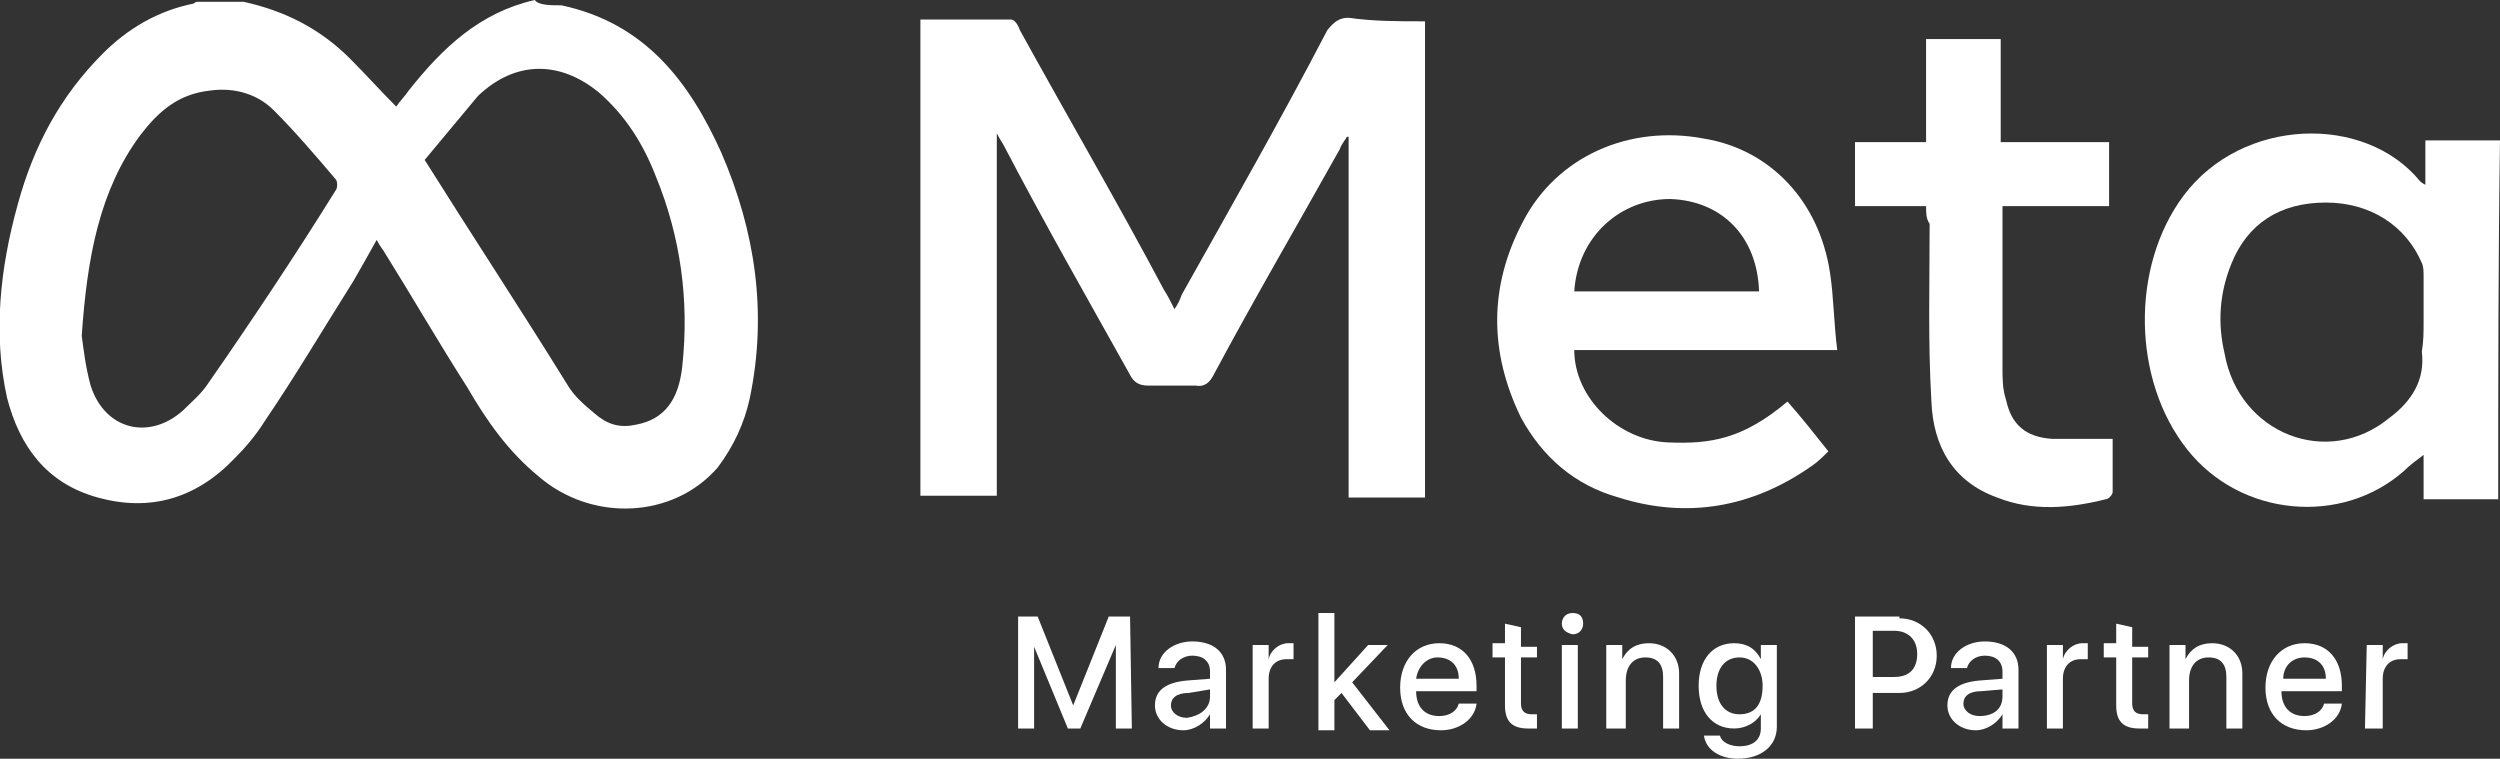
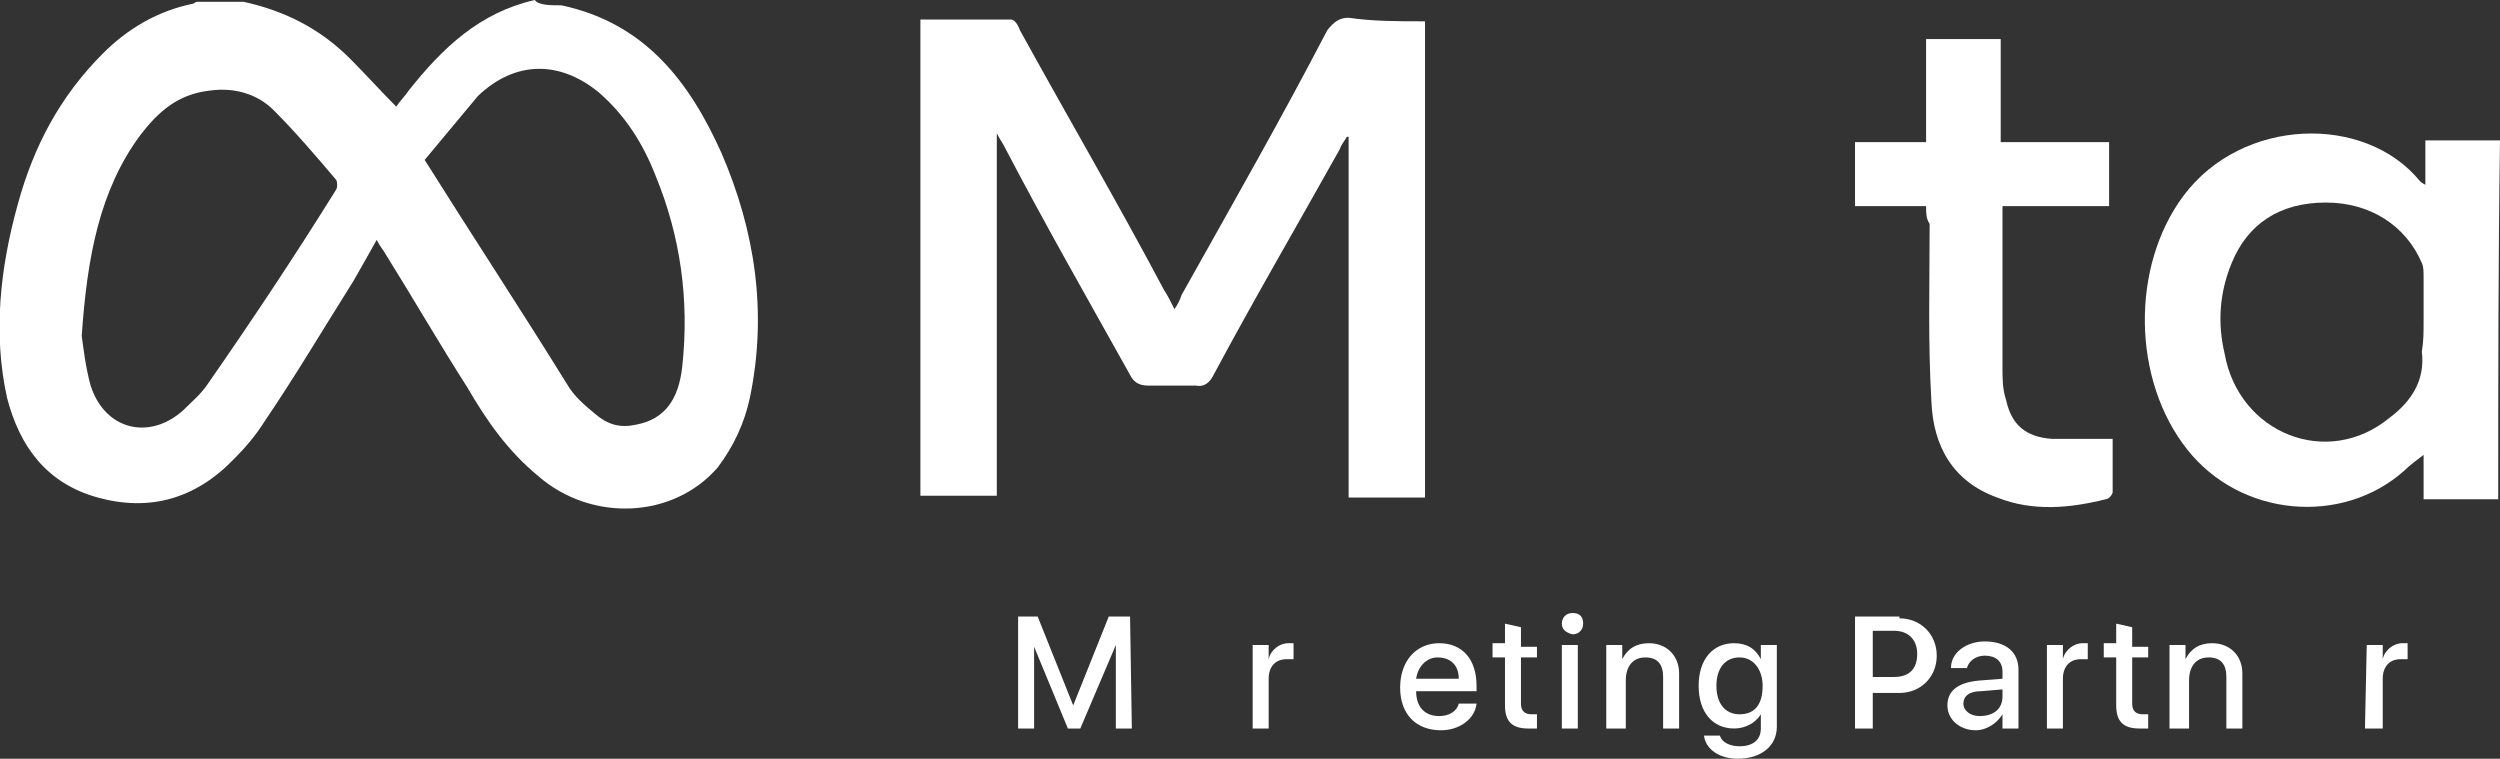
<svg xmlns="http://www.w3.org/2000/svg" version="1.1" id="Layer_1" x="0px" y="0px" viewBox="0 0 140.7 42.7" style="enable-background:new 0 0 140.7 42.7;" xml:space="preserve">
  <rect x="0" y="0" width="140.7" height="42.7" fill="#333333" stroke="none" />
  <style type="text/css">
	.st0{fill:#FFFFFF;}
</style>
  <g>
    <path class="st0" d="M31.6,0.3c4.7,1,7.2,4.3,9,8.3c1.9,4.4,2.6,9,1.6,13.8c-0.3,1.4-0.9,2.7-1.8,3.9c-2.5,2.9-7.1,3.1-10.1,0.5   c-1.7-1.4-2.9-3.1-4-5c-1.6-2.5-3.1-5.1-4.6-7.5c-0.1-0.2-0.3-0.4-0.5-0.8c-0.5,0.9-0.9,1.6-1.3,2.3c-1.7,2.7-3.3,5.4-5,7.9   c-0.5,0.8-1.1,1.5-1.7,2.1c-2.2,2.3-4.8,3-7.7,2.2c-2.9-0.8-4.4-2.9-5.1-5.6C-0.4,18.8,0,15.1,1,11.5C1.9,8.2,3.4,5.4,5.8,3   c1.4-1.4,3.1-2.4,5.1-2.8c0,0,0.1-0.1,0.2-0.1c0.9,0,1.7,0,2.6,0c2.3,0.5,4.3,1.5,6,3.2c0.9,0.9,1.7,1.8,2.6,2.7   c0.2-0.3,0.5-0.6,0.7-0.9c1.9-2.4,4-4.4,7.1-5.1C30.3,0.3,31,0.3,31.6,0.3z M23.9,9c2.7,4.3,5.4,8.4,8,12.6c0.4,0.7,1,1.2,1.6,1.7   c0.7,0.6,1.4,0.8,2.3,0.6c1.6-0.3,2.4-1.4,2.6-3.3c0.4-3.7-0.1-7.3-1.5-10.7c-0.7-1.8-1.7-3.4-3.2-4.7c-2.2-1.8-4.7-1.8-6.8,0.2   C25.9,6.6,24.9,7.8,23.9,9z M4.6,18.9c0.1,0.7,0.2,1.7,0.5,2.8c0.8,2.5,3.3,3.1,5.2,1.4c0.5-0.5,1-0.9,1.4-1.5   c2.5-3.6,4.9-7.2,7.2-10.9c0.1-0.1,0.1-0.5,0-0.6c-1.1-1.3-2.3-2.7-3.5-3.9c-0.9-0.9-2.2-1.3-3.6-1.1C10,5.3,8.9,6.3,7.9,7.6   C5.6,10.7,4.9,14.5,4.6,18.9z" />
    <g>
      <path class="st0" d="M140.6,28.1c-1.4,0-2.7,0-4.2,0c0-0.9,0-1.8,0-2.5c-0.4,0.3-0.8,0.6-1.1,0.9c-3.5,3.1-9.2,2.6-12.2-1.2    c-3.1-3.9-3.2-10.3-0.2-14.3c3.3-4.4,10.2-4.6,13.3-0.8c0,0,0.1,0.1,0.3,0.2c0-0.9,0-1.6,0-2.5c1.5,0,2.8,0,4.2,0    C140.6,14.7,140.6,21.4,140.6,28.1z M136.4,18.1c0-0.9,0-1.7,0-2.5c0-0.3,0-0.6-0.1-0.8c-0.9-2.1-2.9-3.4-5.4-3.4    c-2.6,0-4.4,1.2-5.3,3.4c-0.7,1.7-0.8,3.4-0.4,5.1c0.8,4.5,5.8,6.5,9.3,3.6c1.2-0.9,2-2.1,1.8-3.7    C136.4,19.2,136.4,18.7,136.4,18.1z" />
      <path class="st0" d="M80.2,1.2c0,8.9,0,17.9,0,26.8c-1.4,0-2.8,0-4.3,0c0-6.8,0-13.5,0-20.3h-0.1c-0.1,0.2-0.3,0.4-0.4,0.7    c-2.4,4.3-4.8,8.4-7.1,12.7c-0.2,0.4-0.5,0.7-1,0.6c-0.9,0-1.8,0-2.7,0c-0.5,0-0.8-0.2-1-0.6c-2.4-4.3-4.8-8.5-7.1-12.9    c-0.1-0.2-0.2-0.3-0.4-0.7c0,7,0,13.6,0,20.4c-1.5,0-2.9,0-4.3,0c0-8.9,0-17.8,0-26.8c1.7,0,3.4,0,5.1,0c0.2,0,0.4,0.3,0.5,0.6    c2.7,4.9,5.5,9.7,8.1,14.6c0.2,0.3,0.4,0.7,0.6,1.1c0.2-0.3,0.3-0.5,0.4-0.8c2.8-5,5.6-9.9,8.2-14.9C75.1,1.2,75.4,1,75.9,1    C77.3,1.2,78.6,1.2,80.2,1.2z" />
-       <path class="st0" d="M103.4,19.7c-5.1,0-9.9,0-14.8,0c0,2.7,2.5,5.1,5.3,5.2c2.4,0.1,4.2-0.2,6.7-2.3c0.8,0.9,1.5,1.8,2.3,2.8    c-0.3,0.3-0.6,0.6-0.9,0.8c-3.4,2.4-7.1,3-10.9,1.8c-2.5-0.7-4.3-2.3-5.5-4.5c-1.8-3.7-1.8-7.4,0.1-11c1.9-3.7,6-5.5,10.2-4.7    c3.7,0.6,6.5,3.5,7.1,7.6C103.2,16.7,103.2,18.1,103.4,19.7z M88.6,16.4c3.5,0,7,0,10.4,0c-0.1-3.1-2.1-5.1-5-5.2    C91.2,11.2,88.8,13.3,88.6,16.4z" />
      <path class="st0" d="M108.4,11.6c-1.4,0-2.6,0-4,0c0-1.2,0-2.4,0-3.6c1.3,0,2.6,0,4,0c0-2,0-3.9,0-5.8c1.4,0,2.8,0,4.2,0    c0,1.9,0,3.8,0,5.8c2.1,0,4.1,0,6.1,0c0,1.2,0,2.4,0,3.6c-2,0-4,0-6,0c0,0.3,0,0.5,0,0.7c0,2.8,0,5.7,0,8.4c0,0.6,0,1.2,0.2,1.8    c0.3,1.4,1.1,2.1,2.6,2.2c1.1,0,2.2,0,3.4,0c0,0.9,0,1.9,0,3c0,0.1-0.2,0.4-0.4,0.4c-2,0.5-4.1,0.7-6.1-0.1    c-2.5-0.9-3.6-2.9-3.7-5.4c-0.2-3.4-0.1-6.7-0.1-10C108.4,12.3,108.4,12,108.4,11.6z" />
    </g>
    <g>
      <path class="st0" d="M63.7,41h-0.9v-4.7l0,0l-2,4.7h-0.7l-1.9-4.6l0,0V41h-0.9v-6.3h1.1l2,5l0,0l2-5h1.2L63.7,41L63.7,41z" />
-       <path class="st0" d="M65,39.7c0-0.9,0.7-1.3,1.8-1.4l1.3-0.1v-0.4c0-0.6-0.4-0.9-1-0.9c-0.5,0-0.9,0.3-1,0.7h-0.9    c0-0.9,0.9-1.5,1.9-1.5c1.2,0,1.9,0.6,1.9,1.6V41h-0.9v-0.8l0,0c-0.3,0.5-0.9,0.9-1.5,0.9C65.7,41.1,65,40.5,65,39.7z M68.1,39.2    v-0.4L66.9,39c-0.7,0-1,0.3-1,0.7c0,0.4,0.4,0.7,0.9,0.7C67.5,40.3,68.1,39.9,68.1,39.2z" />
      <path class="st0" d="M70.5,36.3h0.9v0.8l0,0c0.1-0.5,0.6-0.9,1.1-0.9c0.1,0,0.2,0,0.3,0v0.9c-0.1,0-0.2,0-0.4,0    c-0.6,0-1,0.4-1,1.1V41h-0.9V36.3L70.5,36.3z" />
-       <path class="st0" d="M77,36.3h1.1l-2,2.1l2.1,2.7h-1.1L75.5,39l-0.4,0.4v1.7h-0.9v-6.6h0.9v3.9l0,0L77,36.3z" />
      <path class="st0" d="M83.1,39.6c-0.1,0.9-1,1.5-2,1.5c-1.4,0-2.3-0.9-2.3-2.4c0-1.5,0.9-2.5,2.2-2.5c1.3,0,2.1,0.9,2.1,2.4v0.3    h-3.4l0,0c0,0.9,0.5,1.4,1.3,1.4c0.6,0,1-0.3,1.1-0.7H83.1L83.1,39.6z M79.7,38.2h2.4c0-0.8-0.5-1.2-1.2-1.2    C80.3,37,79.8,37.5,79.7,38.2z" />
      <path class="st0" d="M85.6,35.3v1.1h0.9V37h-0.9v2.6c0,0.4,0.2,0.6,0.6,0.6c0.1,0,0.3,0,0.3,0V41c-0.1,0-0.3,0-0.5,0    c-0.9,0-1.3-0.4-1.3-1.3V37H84v-0.8h0.7v-1.1L85.6,35.3L85.6,35.3z" />
      <path class="st0" d="M87.9,35.1c0-0.3,0.2-0.6,0.6-0.6c0.4,0,0.6,0.2,0.6,0.6c0,0.3-0.2,0.6-0.6,0.6    C88.1,35.6,87.9,35.4,87.9,35.1z M87.9,36.3h0.9V41h-0.9V36.3z" />
      <path class="st0" d="M90.4,36.3h0.9v0.8l0,0c0.3-0.6,0.8-0.9,1.5-0.9c1,0,1.7,0.7,1.7,1.7V41h-0.9v-2.9c0-0.7-0.3-1.1-1-1.1    s-1.1,0.5-1.1,1.3V41h-1.1V36.3z" />
      <path class="st0" d="M95.9,41.4h0.9c0.1,0.4,0.6,0.6,1.1,0.6c0.8,0,1.2-0.4,1.2-1v-0.8l0,0c-0.3,0.5-0.9,0.8-1.5,0.8    c-1.2,0-2-0.9-2-2.4c0-1.5,0.8-2.4,2-2.4c0.7,0,1.2,0.3,1.5,0.9l0,0v-0.8h0.9v4.6c0,1.1-0.9,1.8-2.2,1.8    C96.8,42.7,96,42.2,95.9,41.4z M99.2,38.6c0-0.9-0.5-1.6-1.3-1.6c-0.8,0-1.3,0.6-1.3,1.6c0,1,0.5,1.6,1.3,1.6    C98.8,40.2,99.2,39.6,99.2,38.6z" />
      <path class="st0" d="M106.9,34.8c1.2,0,2.1,0.9,2.1,2.1s-0.9,2.1-2.1,2.1h-1.5V41h-1v-6.3H106.9z M105.4,38.1h1.2    c0.9,0,1.3-0.5,1.3-1.3c0-0.8-0.5-1.3-1.3-1.3h-1.2V38.1z" />
      <path class="st0" d="M109.6,39.7c0-0.9,0.7-1.3,1.8-1.4l1.3-0.1v-0.4c0-0.6-0.4-0.9-1-0.9c-0.5,0-0.9,0.3-1,0.7h-0.9    c0-0.9,0.9-1.5,1.9-1.5c1.2,0,1.9,0.6,1.9,1.6V41h-0.9v-0.8l0,0c-0.3,0.5-0.9,0.9-1.5,0.9C110.3,41.1,109.6,40.5,109.6,39.7z     M112.7,39.2v-0.4l-1.2,0.1c-0.7,0-1,0.3-1,0.7c0,0.4,0.4,0.7,0.9,0.7C112.2,40.3,112.7,39.9,112.7,39.2z" />
      <path class="st0" d="M115.2,36.3h0.9v0.8l0,0c0.1-0.5,0.6-0.9,1.1-0.9c0.1,0,0.2,0,0.3,0v0.9c-0.1,0-0.2,0-0.4,0    c-0.6,0-1,0.4-1,1.1V41h-0.9V36.3L115.2,36.3z" />
      <path class="st0" d="M120,35.3v1.1h0.9V37H120v2.6c0,0.4,0.2,0.6,0.6,0.6c0.1,0,0.3,0,0.3,0V41c-0.1,0-0.3,0-0.5,0    c-0.9,0-1.3-0.4-1.3-1.3V37h-0.7v-0.8h0.7v-1.1L120,35.3L120,35.3z" />
      <path class="st0" d="M122.1,36.3h0.9v0.8l0,0c0.3-0.6,0.8-0.9,1.5-0.9c1,0,1.7,0.7,1.7,1.7V41h-0.9v-2.9c0-0.7-0.3-1.1-1-1.1    c-0.7,0-1.1,0.5-1.1,1.3V41h-1.1V36.3z" />
-       <path class="st0" d="M131.8,39.6c-0.1,0.9-1,1.5-2,1.5c-1.4,0-2.3-0.9-2.3-2.4c0-1.5,0.9-2.5,2.2-2.5c1.3,0,2.1,0.9,2.1,2.4v0.3    h-3.4l0,0c0,0.9,0.5,1.4,1.3,1.4c0.6,0,1-0.3,1.1-0.7H131.8L131.8,39.6z M128.5,38.2h2.4c0-0.8-0.5-1.2-1.2-1.2    S128.5,37.5,128.5,38.2z" />
      <path class="st0" d="M133.2,36.3h0.9v0.8l0,0c0.1-0.5,0.6-0.9,1.1-0.9c0.1,0,0.2,0,0.3,0v0.9c-0.1,0-0.2,0-0.4,0    c-0.6,0-1,0.4-1,1.1V41h-1L133.2,36.3L133.2,36.3z" />
    </g>
  </g>
</svg>